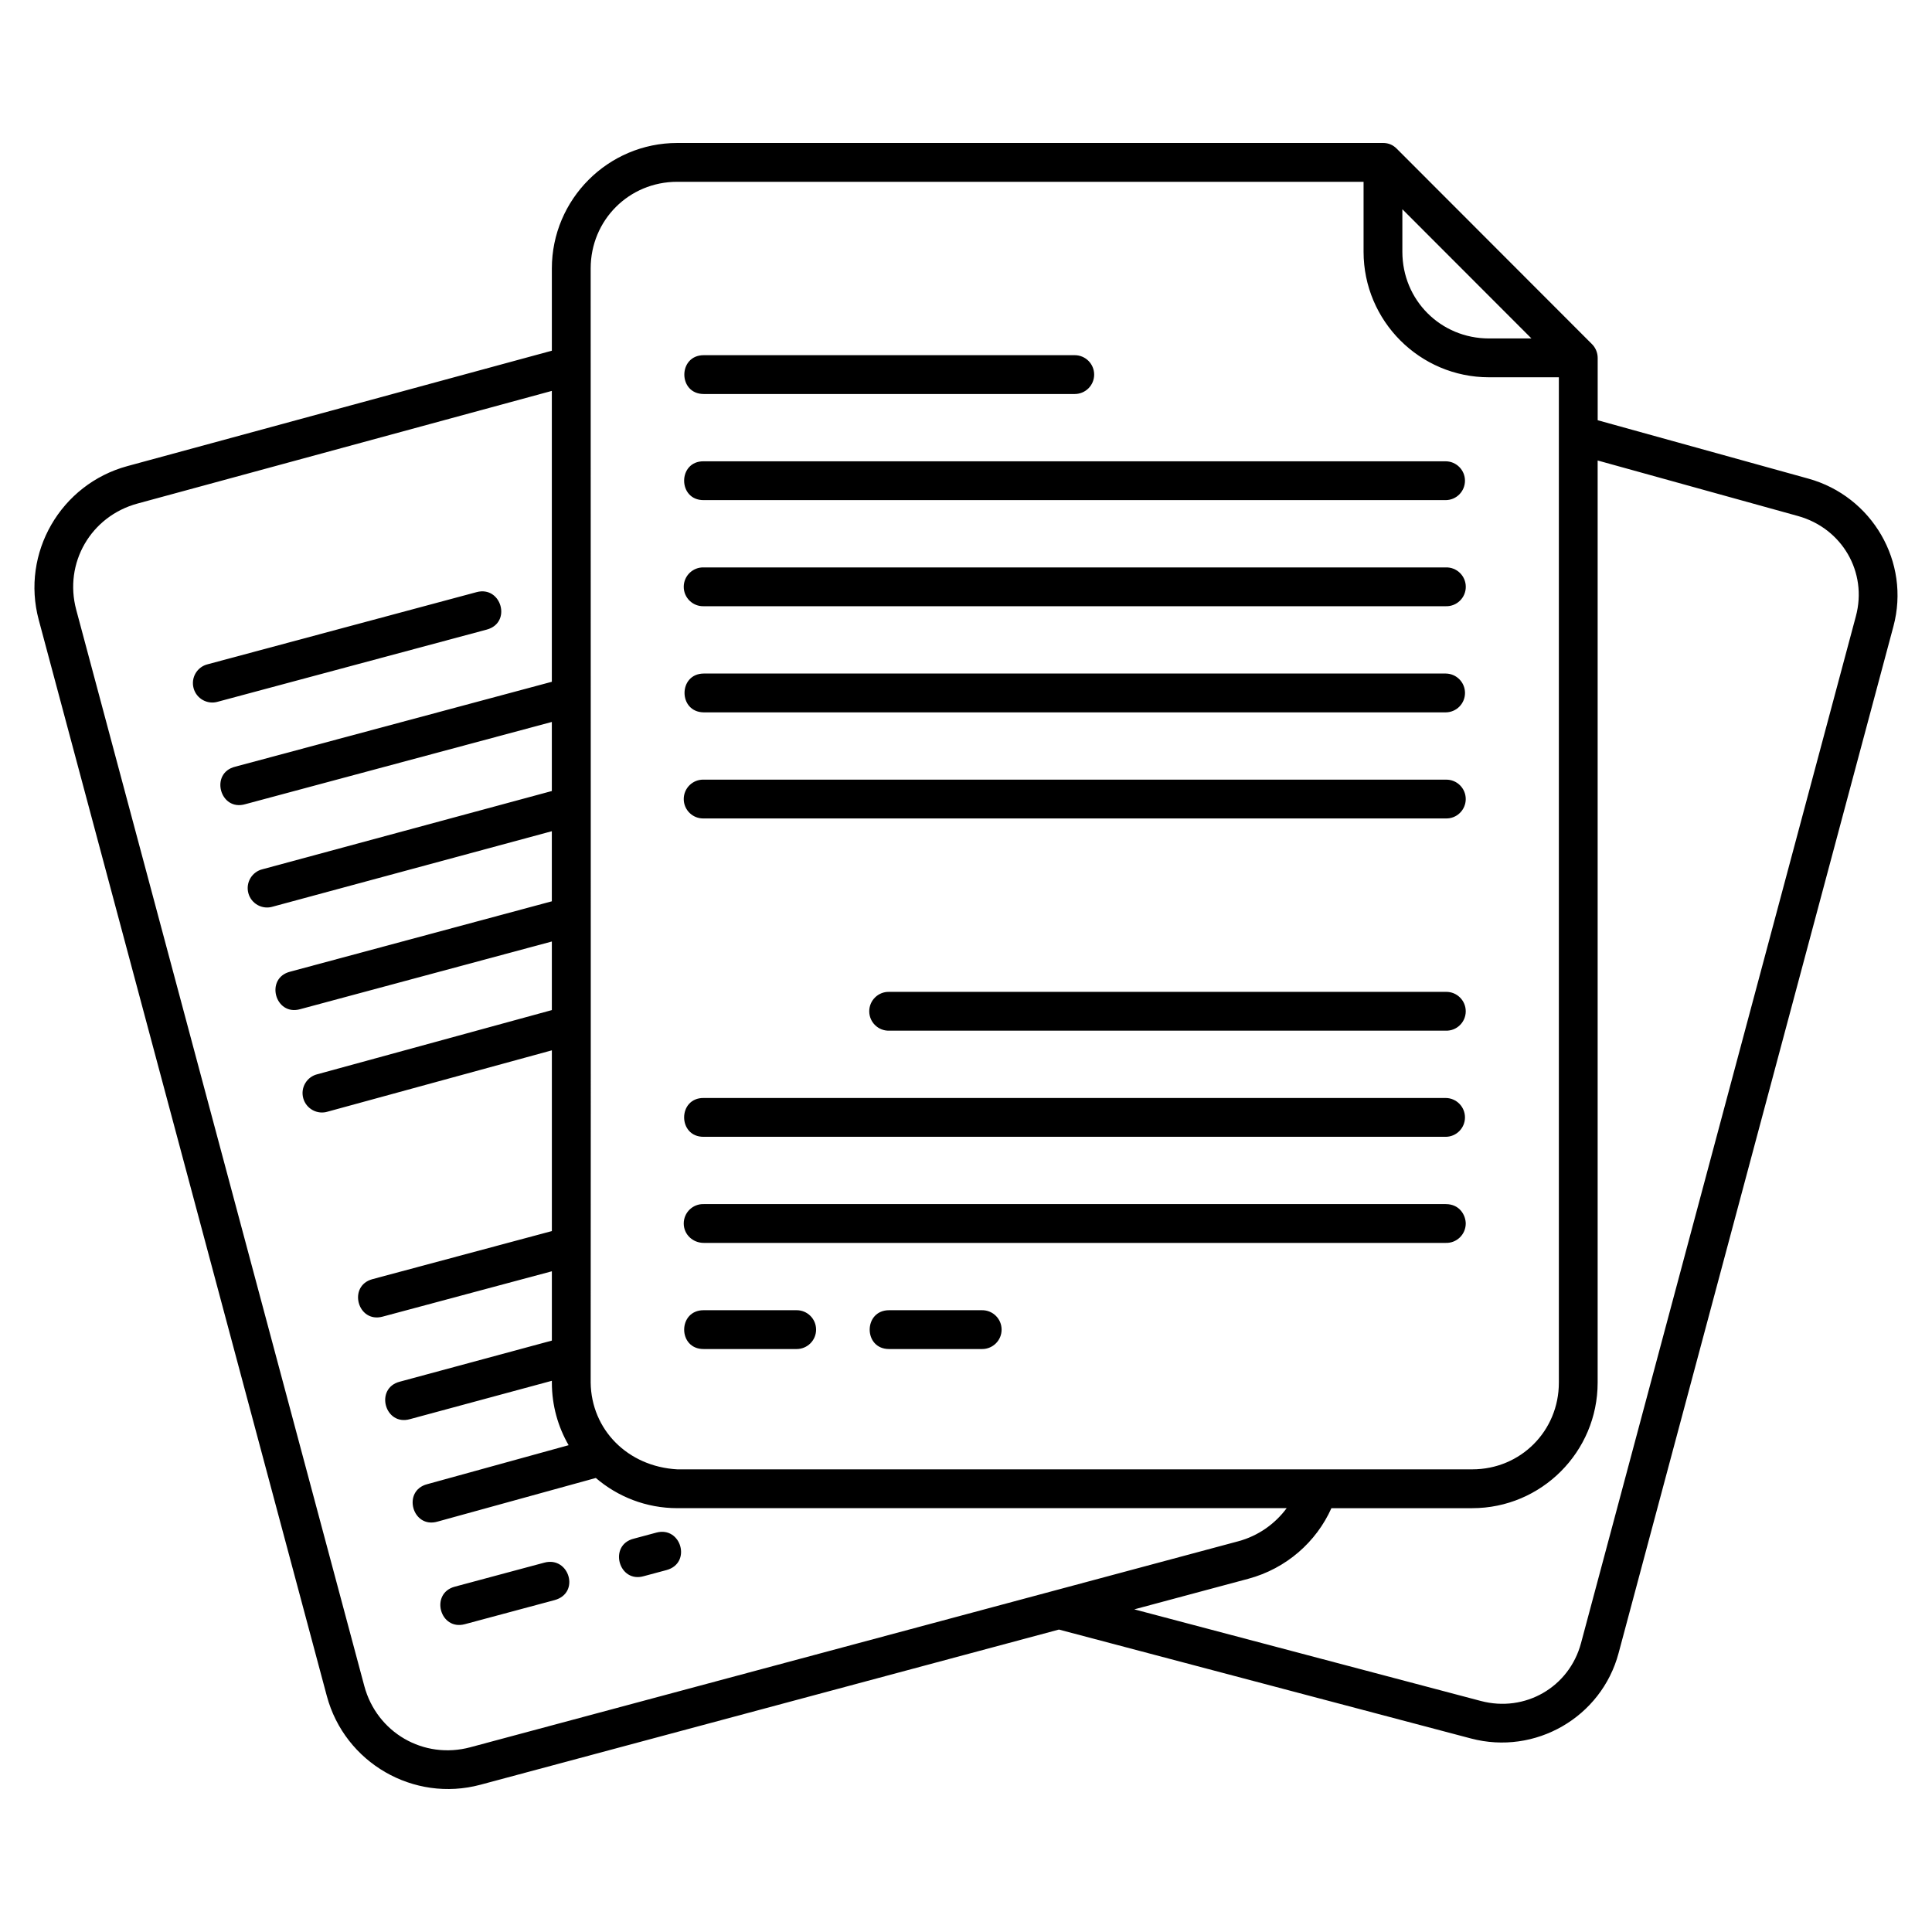
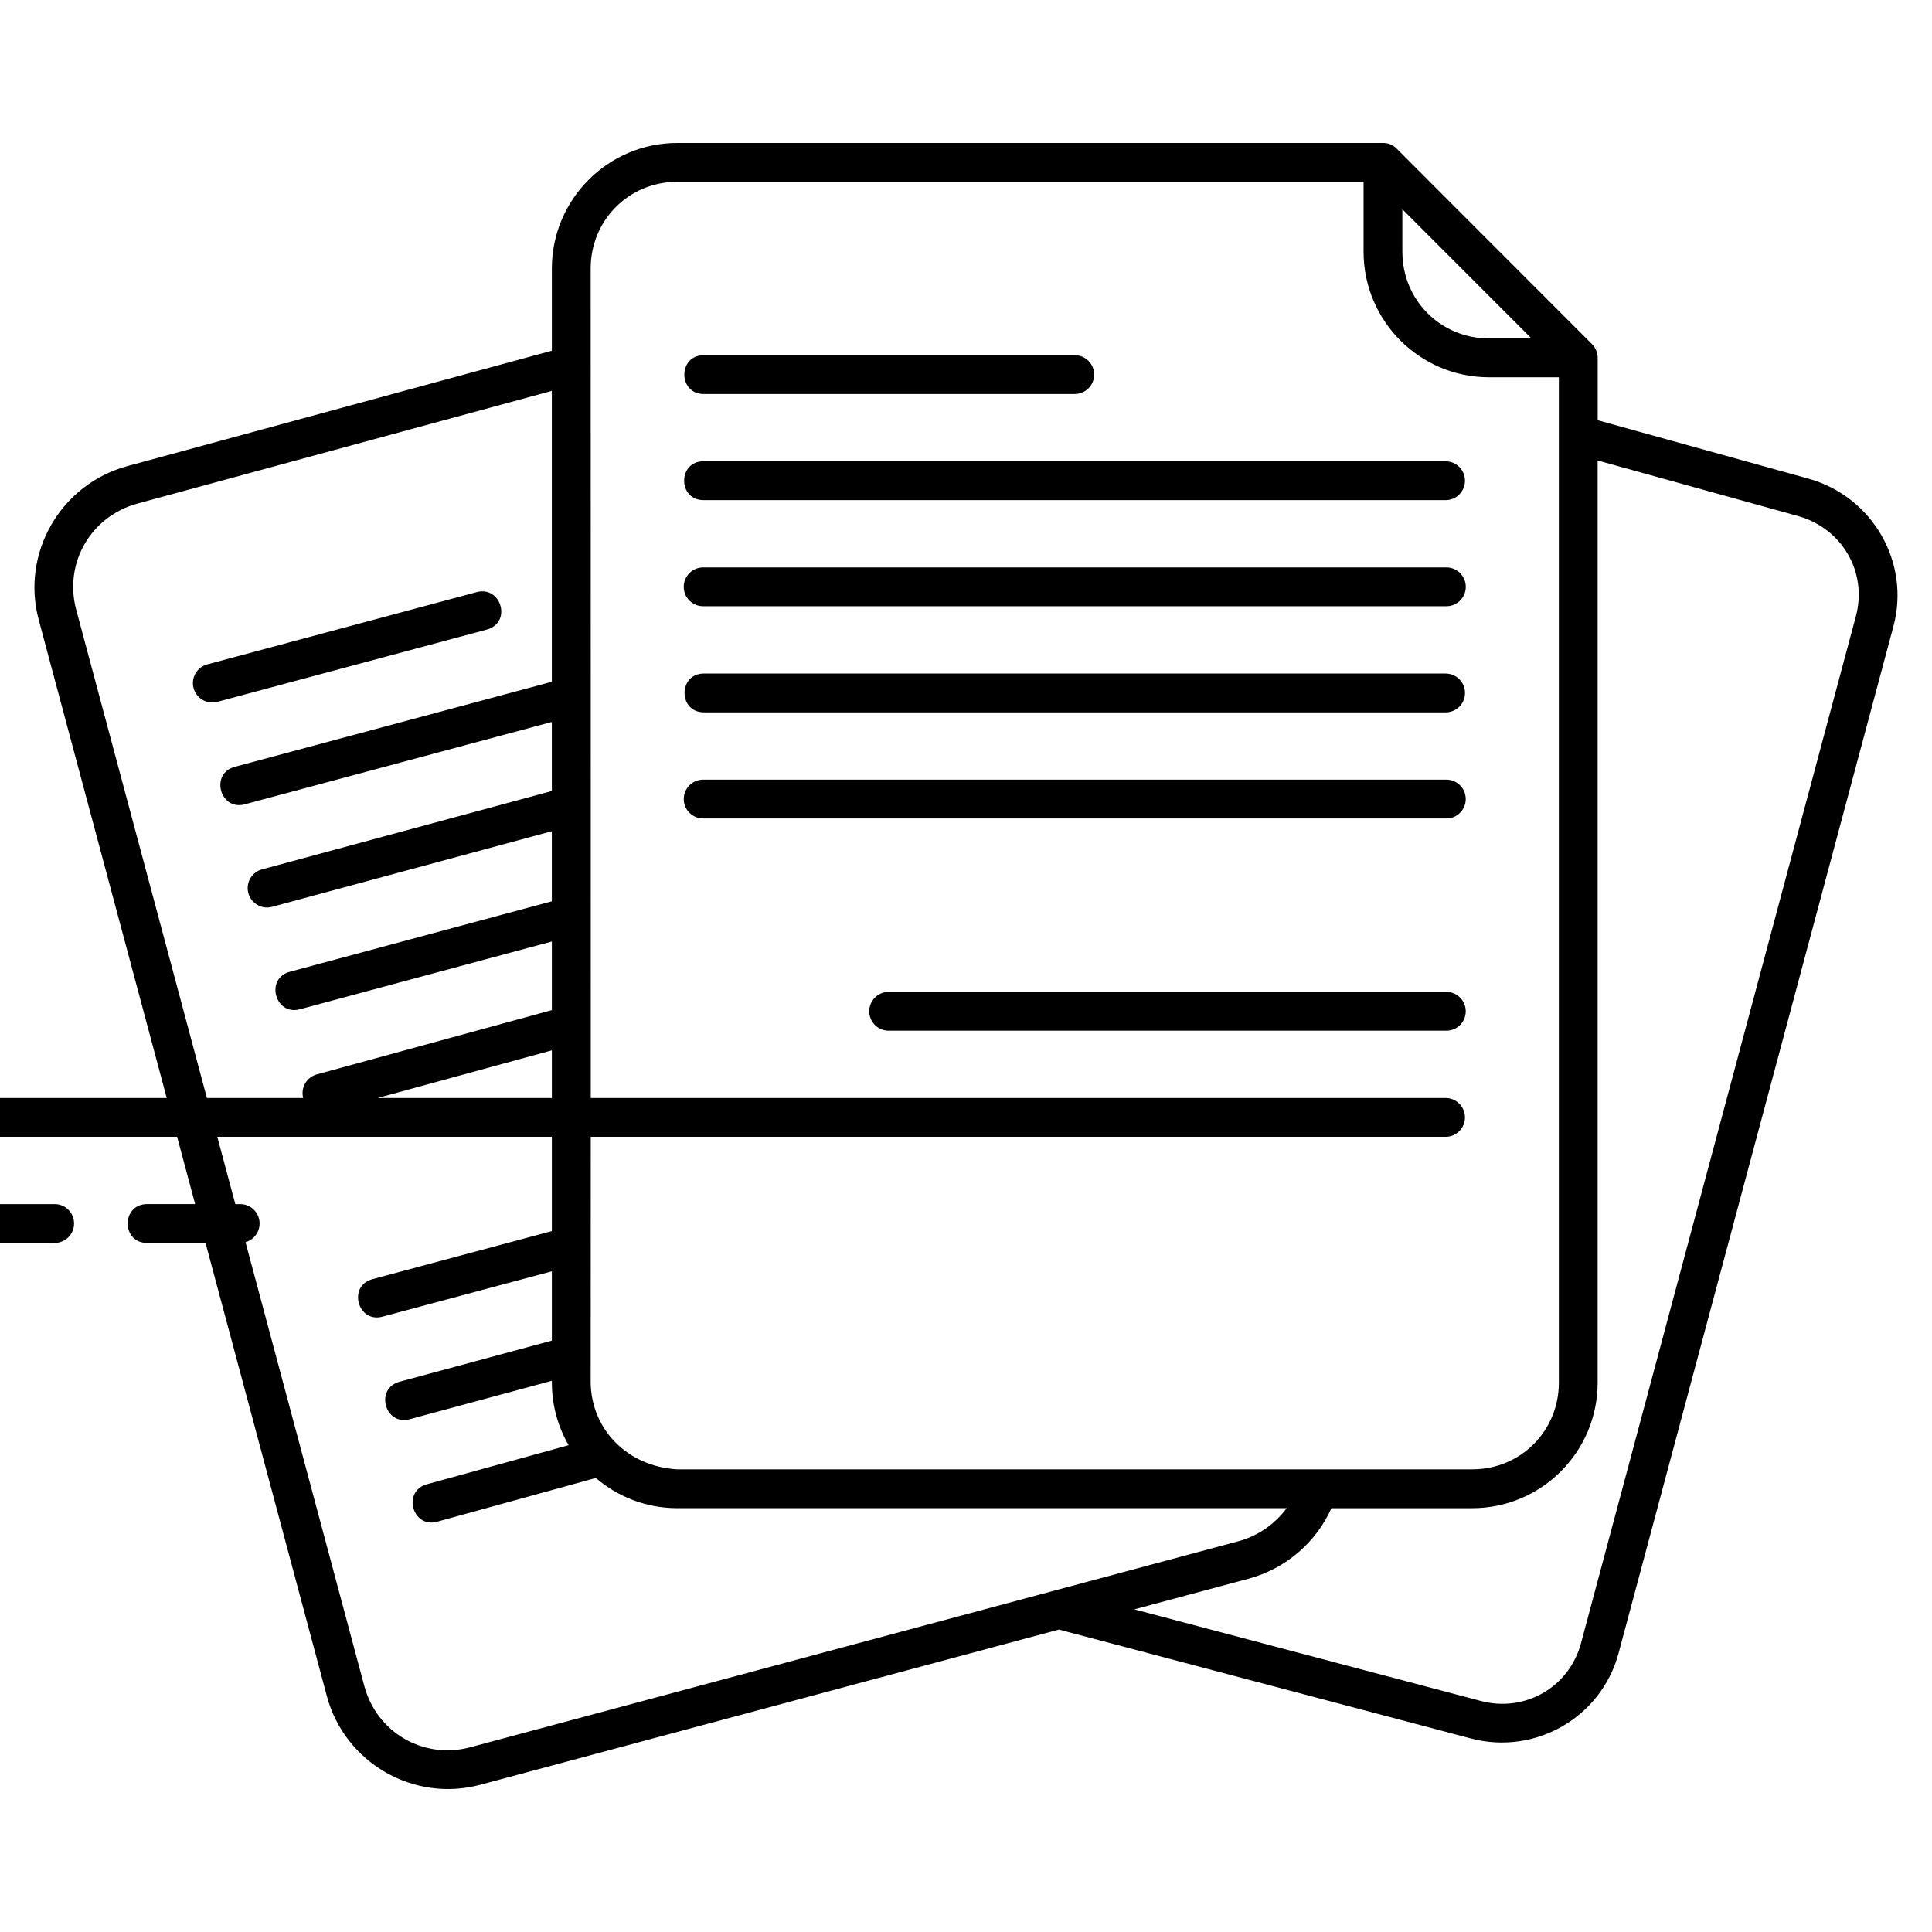
<svg xmlns="http://www.w3.org/2000/svg" fill="#000000" width="800px" height="800px" version="1.1" viewBox="144 144 512 512">
-   <path d="m323.48 181.89c-18.324 0-33.234 14.93-33.234 33.266v21.785l-112.5 30.586c-17.664 4.801-28.227 23.016-23.484 40.727l76.348 285.2c4.742 17.711 23 28.27 40.699 23.523l153.32-41.125 109.2 28.867c17.004 4.496 34.555-5.594 39.109-22.613l72.84-272.12c4.555-17.023-5.629-34.457-22.551-39.148l-55.824-15.473v-16.516c0-1.434-0.613-2.75-1.504-3.641l-51.754-51.809c-1-1-2.176-1.512-3.637-1.512zm0 10.289h181.88v18.539c0 18.336 14.91 33.266 33.234 33.266h18.52v266.43c0 12.82-10.148 22.977-22.945 22.977h-210.69c-13.141-0.727-22.773-10.523-22.945-22.977 0.059-95.68 0-194.3 0-295.26 0-12.82 10.148-22.977 22.945-22.977zm192.16 7.273 34.207 34.242h-11.254c-12.797 0-22.953-10.156-22.953-22.977zm-185.14 38.676c-6.859 0-6.859 10.289 0 10.289h98.32c2.84 0 5.144-2.305 5.144-5.144 0-2.84-2.305-5.144-5.144-5.144zm-40.258 9.465v77.086l-83.891 22.5c-6.832 1.656-4.074 11.922 2.668 9.934l81.223-21.789v18.305l-76.621 20.715c-2.836 0.656-4.562 3.539-3.805 6.352 0.758 2.809 3.703 4.434 6.484 3.57l73.941-19.984v18.574l-69.348 18.648c-6.742 1.715-4.016 11.836 2.676 9.934l66.676-17.93v18.176l-62.094 16.988c-2.84 0.668-4.559 3.555-3.789 6.363 0.77 2.809 3.719 4.422 6.5 3.555l59.387-16.242v47.898l-47.531 12.738c-6.625 1.773-3.965 11.715 2.664 9.941l44.867-12.023v18.367l-40.273 10.883c-6.75 1.719-4.008 11.852 2.688 9.93l37.586-10.16v0.484c0 6.035 1.621 11.695 4.441 16.582l-37.465 10.332c-6.738 1.75-3.953 11.867 2.731 9.918l41.941-11.562c5.812 4.981 13.352 8 21.586 8h161.5c-3.047 4.125-7.508 7.348-12.832 8.777l-203.51 54.586c-12.363 3.316-24.785-3.863-28.102-16.25l-76.34-285.2c-3.312-12.383 3.867-24.781 16.242-28.145zm277.15 18.441 53.082 14.715c11.699 3.246 18.484 14.875 15.352 26.566l-72.84 272.13c-3.129 11.691-14.84 18.426-26.543 15.332l-91.844-24.281 30.211-8.102c10.086-2.707 18.039-9.793 22.027-18.711h37.328c18.324 0 33.227-14.93 33.227-33.266zm-236.89 0.215c-6.934-0.094-6.934 10.363 0 10.289h196.64c2.82-0.02 5.09-2.324 5.09-5.144s-2.269-5.113-5.09-5.144zm0 28.125c-2.902-0.094-5.305 2.238-5.305 5.141 0 2.906 2.402 5.231 5.305 5.141h196.64c2.902 0.094 5.305-2.238 5.305-5.141 0-2.906-2.402-5.231-5.305-5.141zm-60.191 6.547c-23.742 6.367-47.48 12.738-71.223 19.105-2.828 0.668-4.543 3.535-3.789 6.34 0.754 2.805 3.676 4.43 6.457 3.59 23.742-6.367 47.48-12.734 71.223-19.102 6.746-1.809 3.879-11.688-2.668-9.934zm60.191 21.574c-6.793 0.039-6.793 10.223 0 10.289h196.64c2.82-0.02 5.098-2.32 5.098-5.144s-2.273-5.117-5.098-5.144zm196.7 28.121h-0.059-196.64c-2.902-0.094-5.305 2.238-5.305 5.141 0 2.906 2.402 5.231 5.305 5.141h196.64c2.887 0.094 5.277-2.227 5.293-5.113 0.012-2.887-2.352-5.223-5.238-5.168zm0 56.242h-0.059-147.48c-2.902-0.094-5.305 2.238-5.305 5.141 0 2.906 2.402 5.234 5.305 5.141h147.48c2.887 0.094 5.277-2.227 5.293-5.113 0.012-2.887-2.352-5.223-5.238-5.172zm-196.7 28.121c-6.934-0.094-6.934 10.363 0 10.289h196.64c2.82-0.02 5.09-2.324 5.09-5.144 0-2.82-2.269-5.113-5.09-5.144zm196.64 28.121h-196.64c-2.902-0.094-5.305 2.238-5.305 5.141 0 2.906 2.398 5.141 5.305 5.141h196.64c2.887 0.094 5.277-2.227 5.293-5.113 0-2.113-1.531-5.168-5.293-5.168zm-196.64 28.121c-6.922-0.039-6.922 10.352 0 10.289h24.578c2.859 0.02 5.191-2.285 5.191-5.144 0-2.863-2.332-5.172-5.191-5.144zm49.164 0c-6.922-0.039-6.922 10.352 0 10.289h24.578c2.859 0.02 5.191-2.285 5.191-5.144 0-2.863-2.332-5.172-5.191-5.144zm-61.723 58.938-5.938 1.594c-6.848 1.641-4.086 11.938 2.664 9.934l5.938-1.594c6.769-1.812 3.922-11.699-2.668-9.934zm-29.68 7.957-23.738 6.371c-6.625 1.777-3.961 11.719 2.668 9.941l23.738-6.371c6.93-1.855 3.887-11.695-2.668-9.941z" />
+   <path d="m323.48 181.89c-18.324 0-33.234 14.93-33.234 33.266v21.785l-112.5 30.586c-17.664 4.801-28.227 23.016-23.484 40.727l76.348 285.2c4.742 17.711 23 28.27 40.699 23.523l153.32-41.125 109.2 28.867c17.004 4.496 34.555-5.594 39.109-22.613l72.84-272.12c4.555-17.023-5.629-34.457-22.551-39.148l-55.824-15.473v-16.516c0-1.434-0.613-2.75-1.504-3.641l-51.754-51.809c-1-1-2.176-1.512-3.637-1.512zm0 10.289h181.88v18.539c0 18.336 14.91 33.266 33.234 33.266h18.52v266.43c0 12.82-10.148 22.977-22.945 22.977h-210.69c-13.141-0.727-22.773-10.523-22.945-22.977 0.059-95.68 0-194.3 0-295.26 0-12.82 10.148-22.977 22.945-22.977zm192.16 7.273 34.207 34.242h-11.254c-12.797 0-22.953-10.156-22.953-22.977zm-185.14 38.676c-6.859 0-6.859 10.289 0 10.289h98.32c2.84 0 5.144-2.305 5.144-5.144 0-2.84-2.305-5.144-5.144-5.144zm-40.258 9.465v77.086l-83.891 22.5c-6.832 1.656-4.074 11.922 2.668 9.934l81.223-21.789v18.305l-76.621 20.715c-2.836 0.656-4.562 3.539-3.805 6.352 0.758 2.809 3.703 4.434 6.484 3.57l73.941-19.984v18.574l-69.348 18.648c-6.742 1.715-4.016 11.836 2.676 9.934l66.676-17.93v18.176l-62.094 16.988c-2.84 0.668-4.559 3.555-3.789 6.363 0.77 2.809 3.719 4.422 6.5 3.555l59.387-16.242v47.898l-47.531 12.738c-6.625 1.773-3.965 11.715 2.664 9.941l44.867-12.023v18.367l-40.273 10.883c-6.75 1.719-4.008 11.852 2.688 9.93l37.586-10.16v0.484c0 6.035 1.621 11.695 4.441 16.582l-37.465 10.332c-6.738 1.75-3.953 11.867 2.731 9.918l41.941-11.562c5.812 4.981 13.352 8 21.586 8h161.5c-3.047 4.125-7.508 7.348-12.832 8.777l-203.51 54.586c-12.363 3.316-24.785-3.863-28.102-16.25l-76.34-285.2c-3.312-12.383 3.867-24.781 16.242-28.145zm277.15 18.441 53.082 14.715c11.699 3.246 18.484 14.875 15.352 26.566l-72.84 272.13c-3.129 11.691-14.84 18.426-26.543 15.332l-91.844-24.281 30.211-8.102c10.086-2.707 18.039-9.793 22.027-18.711h37.328c18.324 0 33.227-14.93 33.227-33.266zm-236.89 0.215c-6.934-0.094-6.934 10.363 0 10.289h196.64c2.82-0.02 5.09-2.324 5.09-5.144s-2.269-5.113-5.09-5.144zm0 28.125c-2.902-0.094-5.305 2.238-5.305 5.141 0 2.906 2.402 5.231 5.305 5.141h196.64c2.902 0.094 5.305-2.238 5.305-5.141 0-2.906-2.402-5.231-5.305-5.141zm-60.191 6.547c-23.742 6.367-47.48 12.738-71.223 19.105-2.828 0.668-4.543 3.535-3.789 6.34 0.754 2.805 3.676 4.43 6.457 3.59 23.742-6.367 47.48-12.734 71.223-19.102 6.746-1.809 3.879-11.688-2.668-9.934zm60.191 21.574c-6.793 0.039-6.793 10.223 0 10.289h196.64c2.82-0.02 5.098-2.32 5.098-5.144s-2.273-5.117-5.098-5.144zm196.7 28.121h-0.059-196.64c-2.902-0.094-5.305 2.238-5.305 5.141 0 2.906 2.402 5.231 5.305 5.141h196.64c2.887 0.094 5.277-2.227 5.293-5.113 0.012-2.887-2.352-5.223-5.238-5.168zm0 56.242h-0.059-147.48c-2.902-0.094-5.305 2.238-5.305 5.141 0 2.906 2.402 5.234 5.305 5.141h147.48c2.887 0.094 5.277-2.227 5.293-5.113 0.012-2.887-2.352-5.223-5.238-5.172zm-196.7 28.121c-6.934-0.094-6.934 10.363 0 10.289h196.64c2.82-0.02 5.09-2.324 5.09-5.144 0-2.82-2.269-5.113-5.09-5.144zh-196.64c-2.902-0.094-5.305 2.238-5.305 5.141 0 2.906 2.398 5.141 5.305 5.141h196.64c2.887 0.094 5.277-2.227 5.293-5.113 0-2.113-1.531-5.168-5.293-5.168zm-196.64 28.121c-6.922-0.039-6.922 10.352 0 10.289h24.578c2.859 0.02 5.191-2.285 5.191-5.144 0-2.863-2.332-5.172-5.191-5.144zm49.164 0c-6.922-0.039-6.922 10.352 0 10.289h24.578c2.859 0.02 5.191-2.285 5.191-5.144 0-2.863-2.332-5.172-5.191-5.144zm-61.723 58.938-5.938 1.594c-6.848 1.641-4.086 11.938 2.664 9.934l5.938-1.594c6.769-1.812 3.922-11.699-2.668-9.934zm-29.68 7.957-23.738 6.371c-6.625 1.777-3.961 11.719 2.668 9.941l23.738-6.371c6.93-1.855 3.887-11.695-2.668-9.941z" />
</svg>